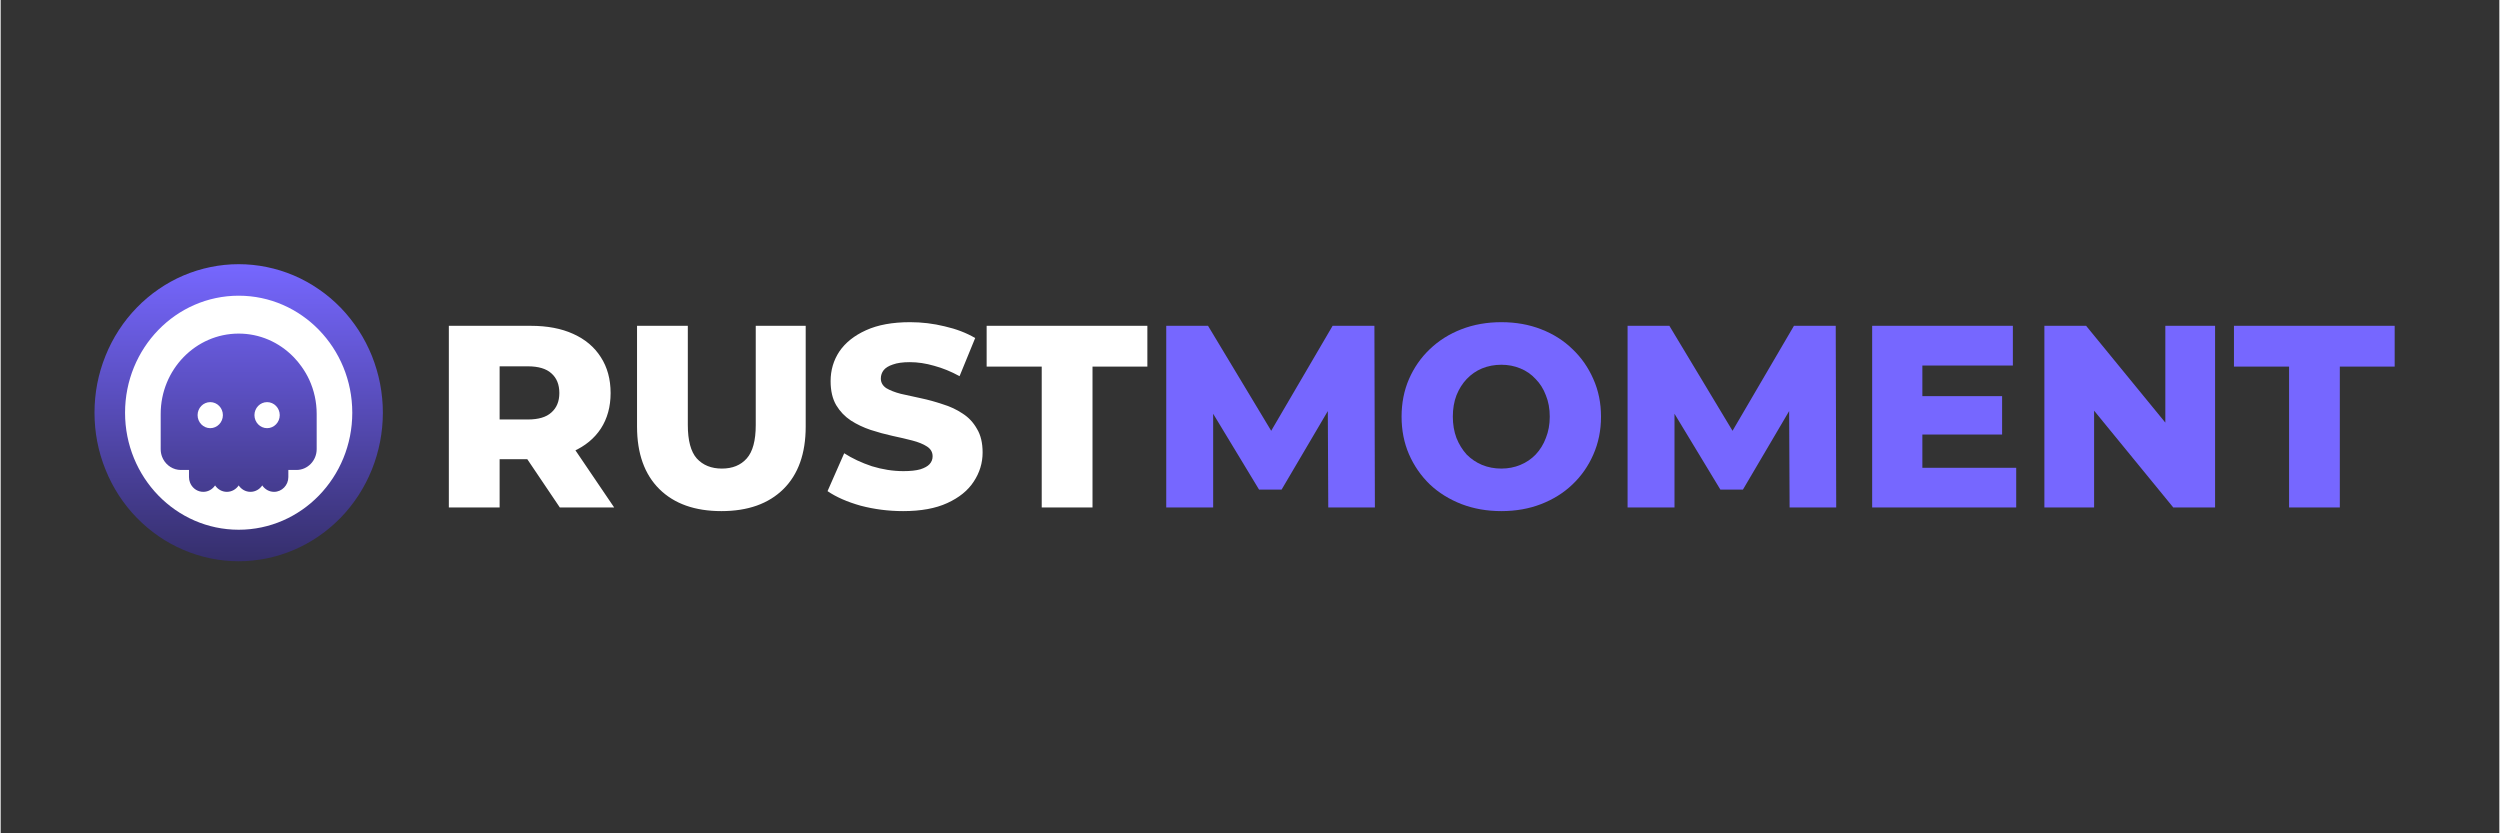
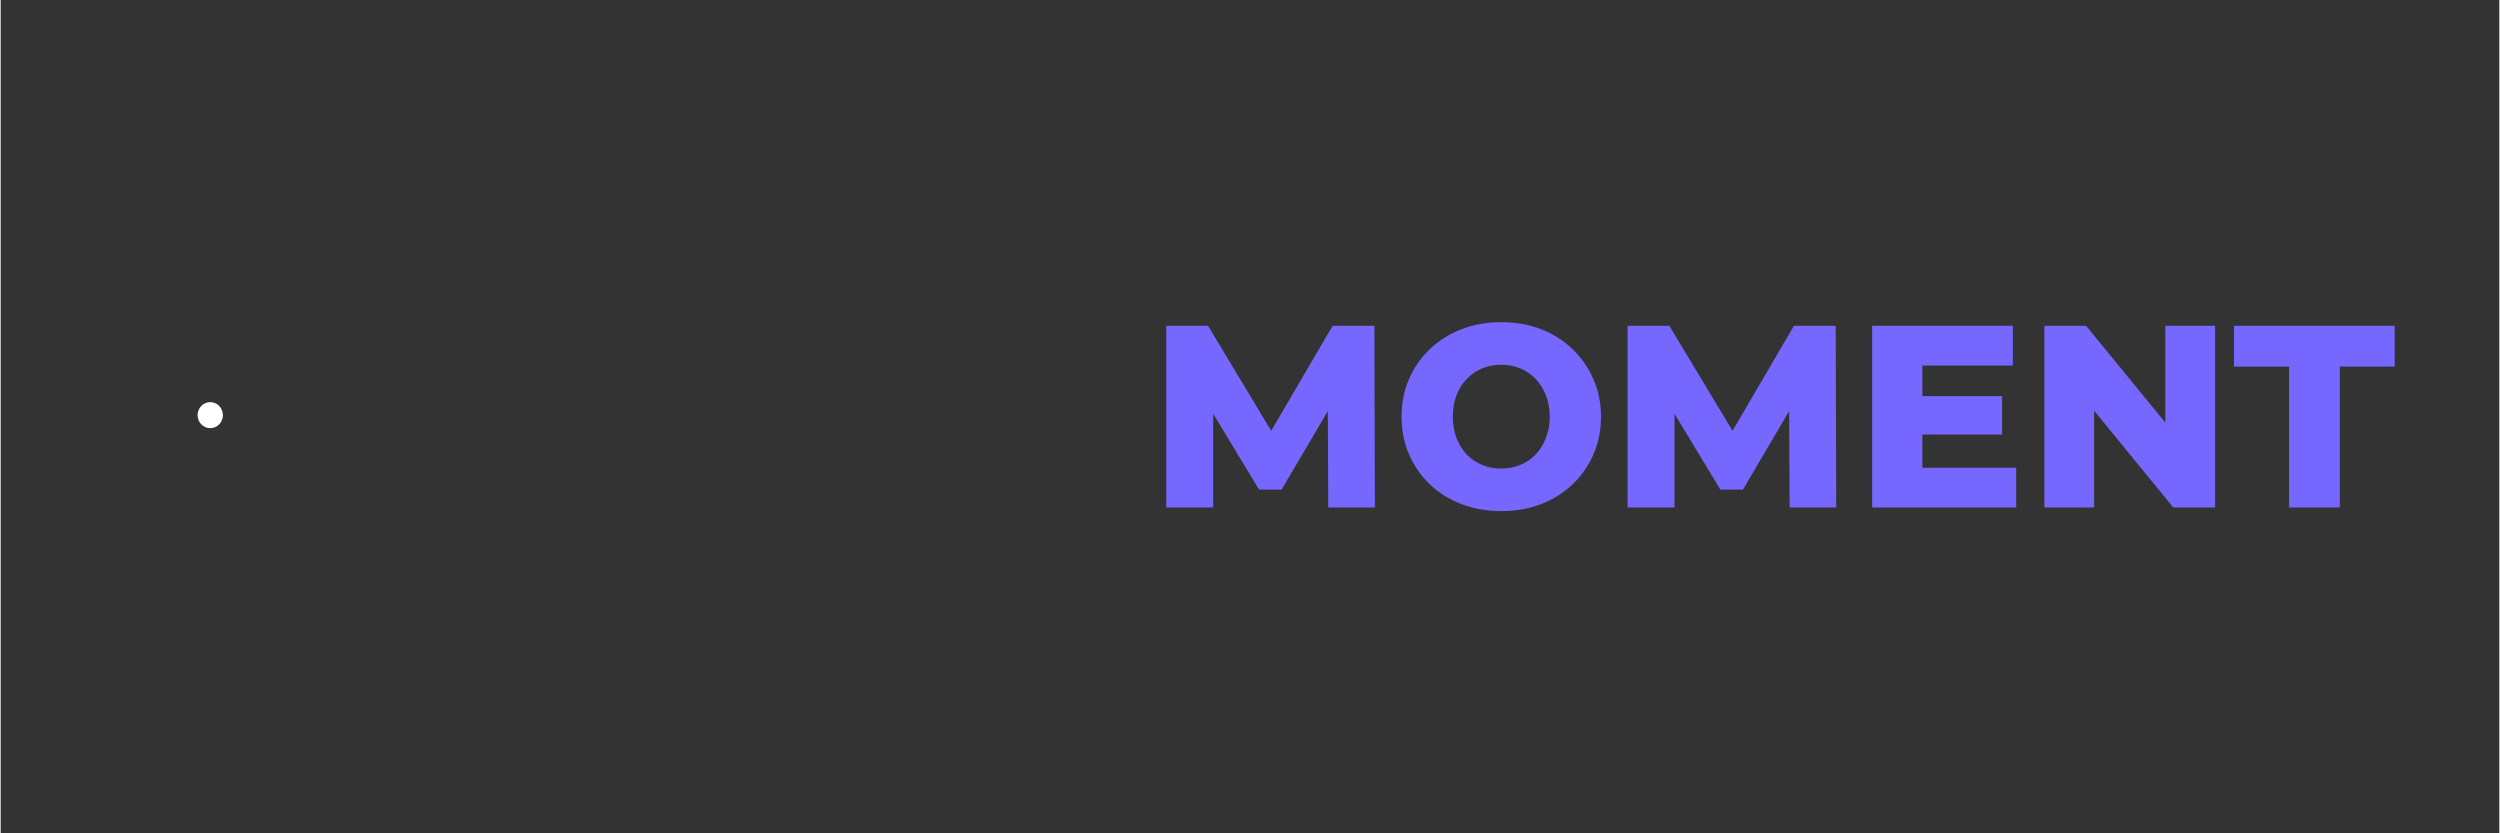
<svg xmlns="http://www.w3.org/2000/svg" width="300" zoomAndPan="magnify" viewBox="0 0 224.88 75" height="100" preserveAspectRatio="xMidYMid meet" version="1.0">
  <rect x="0" y="0" width="224.88" height="75" fill="#333333" stroke="none" />
  <defs>
    <clipPath id="fe162e6fb9">
-       <path d="M 8.434 23.777 L 35 23.777 L 35 51 L 8.434 51 Z M 8.434 23.777 " clip-rule="nonzero" />
-     </clipPath>
+       </clipPath>
    <clipPath id="1f5b4a0686">
      <path d="M 34.398 37.145 C 34.398 38.023 34.312 38.891 34.148 39.75 C 33.98 40.613 33.734 41.449 33.41 42.258 C 33.082 43.07 32.684 43.84 32.211 44.57 C 31.734 45.301 31.199 45.977 30.598 46.598 C 29.992 47.215 29.34 47.77 28.629 48.258 C 27.922 48.746 27.172 49.156 26.387 49.492 C 25.598 49.828 24.789 50.082 23.953 50.254 C 23.117 50.426 22.273 50.512 21.422 50.512 C 20.566 50.512 19.723 50.426 18.887 50.254 C 18.055 50.082 17.242 49.828 16.453 49.492 C 15.668 49.156 14.918 48.746 14.211 48.258 C 13.504 47.77 12.848 47.215 12.246 46.598 C 11.641 45.977 11.105 45.301 10.629 44.57 C 10.156 43.84 9.758 43.07 9.434 42.258 C 9.105 41.449 8.859 40.613 8.691 39.75 C 8.527 38.891 8.445 38.023 8.445 37.145 C 8.445 36.266 8.527 35.398 8.691 34.535 C 8.859 33.676 9.105 32.84 9.434 32.027 C 9.758 31.219 10.156 30.449 10.629 29.719 C 11.105 28.988 11.641 28.312 12.246 27.691 C 12.848 27.07 13.504 26.516 14.211 26.031 C 14.918 25.543 15.668 25.129 16.453 24.793 C 17.242 24.457 18.055 24.207 18.887 24.035 C 19.723 23.863 20.566 23.777 21.422 23.777 C 22.273 23.777 23.117 23.863 23.953 24.035 C 24.789 24.207 25.598 24.457 26.387 24.793 C 27.172 25.129 27.922 25.543 28.629 26.031 C 29.34 26.516 29.992 27.07 30.598 27.691 C 31.199 28.312 31.734 28.988 32.211 29.719 C 32.684 30.449 33.082 31.219 33.41 32.027 C 33.734 32.84 33.98 33.676 34.148 34.535 C 34.312 35.398 34.398 36.266 34.398 37.145 Z M 34.398 37.145 " clip-rule="nonzero" />
    </clipPath>
    <linearGradient x1="9" gradientTransform="matrix(1.442, 0, 0, 1.46, 8.444, 23.777)" y1="-0" x2="9" gradientUnits="userSpaceOnUse" y2="18.314" id="4238f707a6">
      <stop stop-opacity="1" stop-color="rgb(46.3%, 40.399%, 100%)" offset="0" />
      <stop stop-opacity="1" stop-color="rgb(46.201%, 40.312%, 99.774%)" offset="0.004" />
      <stop stop-opacity="1" stop-color="rgb(46.101%, 40.227%, 99.55%)" offset="0.008" />
      <stop stop-opacity="1" stop-color="rgb(46.002%, 40.14%, 99.324%)" offset="0.012" />
      <stop stop-opacity="1" stop-color="rgb(45.903%, 40.054%, 99.1%)" offset="0.016" />
      <stop stop-opacity="1" stop-color="rgb(45.804%, 39.967%, 98.874%)" offset="0.02" />
      <stop stop-opacity="1" stop-color="rgb(45.705%, 39.882%, 98.65%)" offset="0.023" />
      <stop stop-opacity="1" stop-color="rgb(45.605%, 39.795%, 98.424%)" offset="0.027" />
      <stop stop-opacity="1" stop-color="rgb(45.506%, 39.709%, 98.199%)" offset="0.031" />
      <stop stop-opacity="1" stop-color="rgb(45.407%, 39.622%, 97.974%)" offset="0.035" />
      <stop stop-opacity="1" stop-color="rgb(45.309%, 39.537%, 97.749%)" offset="0.039" />
      <stop stop-opacity="1" stop-color="rgb(45.21%, 39.45%, 97.523%)" offset="0.043" />
      <stop stop-opacity="1" stop-color="rgb(45.111%, 39.365%, 97.299%)" offset="0.047" />
      <stop stop-opacity="1" stop-color="rgb(45.012%, 39.278%, 97.075%)" offset="0.051" />
      <stop stop-opacity="1" stop-color="rgb(44.913%, 39.192%, 96.851%)" offset="0.055" />
      <stop stop-opacity="1" stop-color="rgb(44.814%, 39.105%, 96.625%)" offset="0.059" />
      <stop stop-opacity="1" stop-color="rgb(44.714%, 39.02%, 96.4%)" offset="0.062" />
      <stop stop-opacity="1" stop-color="rgb(44.615%, 38.933%, 96.175%)" offset="0.066" />
      <stop stop-opacity="1" stop-color="rgb(44.516%, 38.847%, 95.95%)" offset="0.07" />
      <stop stop-opacity="1" stop-color="rgb(44.417%, 38.76%, 95.724%)" offset="0.074" />
      <stop stop-opacity="1" stop-color="rgb(44.319%, 38.675%, 95.5%)" offset="0.078" />
      <stop stop-opacity="1" stop-color="rgb(44.22%, 38.588%, 95.274%)" offset="0.082" />
      <stop stop-opacity="1" stop-color="rgb(44.121%, 38.503%, 95.05%)" offset="0.086" />
      <stop stop-opacity="1" stop-color="rgb(44.022%, 38.416%, 94.824%)" offset="0.09" />
      <stop stop-opacity="1" stop-color="rgb(43.922%, 38.33%, 94.6%)" offset="0.094" />
      <stop stop-opacity="1" stop-color="rgb(43.823%, 38.243%, 94.376%)" offset="0.098" />
      <stop stop-opacity="1" stop-color="rgb(43.724%, 38.158%, 94.151%)" offset="0.102" />
      <stop stop-opacity="1" stop-color="rgb(43.625%, 38.071%, 93.925%)" offset="0.105" />
      <stop stop-opacity="1" stop-color="rgb(43.527%, 37.985%, 93.701%)" offset="0.109" />
      <stop stop-opacity="1" stop-color="rgb(43.428%, 37.898%, 93.475%)" offset="0.113" />
      <stop stop-opacity="1" stop-color="rgb(43.329%, 37.813%, 93.251%)" offset="0.117" />
      <stop stop-opacity="1" stop-color="rgb(43.23%, 37.726%, 93.025%)" offset="0.121" />
      <stop stop-opacity="1" stop-color="rgb(43.13%, 37.639%, 92.801%)" offset="0.125" />
      <stop stop-opacity="1" stop-color="rgb(43.031%, 37.552%, 92.575%)" offset="0.129" />
      <stop stop-opacity="1" stop-color="rgb(42.932%, 37.466%, 92.351%)" offset="0.133" />
      <stop stop-opacity="1" stop-color="rgb(42.833%, 37.379%, 92.125%)" offset="0.137" />
      <stop stop-opacity="1" stop-color="rgb(42.734%, 37.294%, 91.901%)" offset="0.141" />
      <stop stop-opacity="1" stop-color="rgb(42.635%, 37.207%, 91.676%)" offset="0.145" />
      <stop stop-opacity="1" stop-color="rgb(42.537%, 37.122%, 91.452%)" offset="0.148" />
      <stop stop-opacity="1" stop-color="rgb(42.438%, 37.035%, 91.226%)" offset="0.152" />
      <stop stop-opacity="1" stop-color="rgb(42.339%, 36.949%, 91.002%)" offset="0.156" />
      <stop stop-opacity="1" stop-color="rgb(42.239%, 36.862%, 90.776%)" offset="0.16" />
      <stop stop-opacity="1" stop-color="rgb(42.14%, 36.777%, 90.552%)" offset="0.164" />
      <stop stop-opacity="1" stop-color="rgb(42.041%, 36.69%, 90.326%)" offset="0.168" />
      <stop stop-opacity="1" stop-color="rgb(41.942%, 36.604%, 90.102%)" offset="0.172" />
      <stop stop-opacity="1" stop-color="rgb(41.843%, 36.517%, 89.876%)" offset="0.176" />
      <stop stop-opacity="1" stop-color="rgb(41.743%, 36.432%, 89.651%)" offset="0.18" />
      <stop stop-opacity="1" stop-color="rgb(41.644%, 36.345%, 89.426%)" offset="0.184" />
      <stop stop-opacity="1" stop-color="rgb(41.547%, 36.259%, 89.201%)" offset="0.188" />
      <stop stop-opacity="1" stop-color="rgb(41.447%, 36.172%, 88.977%)" offset="0.191" />
      <stop stop-opacity="1" stop-color="rgb(41.348%, 36.087%, 88.753%)" offset="0.195" />
      <stop stop-opacity="1" stop-color="rgb(41.249%, 36%, 88.527%)" offset="0.199" />
      <stop stop-opacity="1" stop-color="rgb(41.15%, 35.915%, 88.303%)" offset="0.203" />
      <stop stop-opacity="1" stop-color="rgb(41.051%, 35.828%, 88.077%)" offset="0.207" />
      <stop stop-opacity="1" stop-color="rgb(40.952%, 35.742%, 87.852%)" offset="0.211" />
      <stop stop-opacity="1" stop-color="rgb(40.852%, 35.655%, 87.627%)" offset="0.215" />
      <stop stop-opacity="1" stop-color="rgb(40.753%, 35.57%, 87.402%)" offset="0.219" />
      <stop stop-opacity="1" stop-color="rgb(40.654%, 35.483%, 87.177%)" offset="0.223" />
      <stop stop-opacity="1" stop-color="rgb(40.556%, 35.397%, 86.952%)" offset="0.227" />
      <stop stop-opacity="1" stop-color="rgb(40.457%, 35.31%, 86.726%)" offset="0.23" />
      <stop stop-opacity="1" stop-color="rgb(40.358%, 35.225%, 86.502%)" offset="0.234" />
      <stop stop-opacity="1" stop-color="rgb(40.259%, 35.138%, 86.278%)" offset="0.238" />
      <stop stop-opacity="1" stop-color="rgb(40.16%, 35.052%, 86.053%)" offset="0.242" />
      <stop stop-opacity="1" stop-color="rgb(40.06%, 34.966%, 85.828%)" offset="0.246" />
      <stop stop-opacity="1" stop-color="rgb(39.961%, 34.88%, 85.603%)" offset="0.25" />
      <stop stop-opacity="1" stop-color="rgb(39.862%, 34.793%, 85.378%)" offset="0.254" />
      <stop stop-opacity="1" stop-color="rgb(39.763%, 34.708%, 85.153%)" offset="0.258" />
      <stop stop-opacity="1" stop-color="rgb(39.664%, 34.621%, 84.927%)" offset="0.262" />
      <stop stop-opacity="1" stop-color="rgb(39.566%, 34.535%, 84.703%)" offset="0.266" />
      <stop stop-opacity="1" stop-color="rgb(39.467%, 34.448%, 84.477%)" offset="0.27" />
      <stop stop-opacity="1" stop-color="rgb(39.368%, 34.363%, 84.253%)" offset="0.273" />
      <stop stop-opacity="1" stop-color="rgb(39.268%, 34.276%, 84.027%)" offset="0.277" />
      <stop stop-opacity="1" stop-color="rgb(39.169%, 34.19%, 83.803%)" offset="0.281" />
      <stop stop-opacity="1" stop-color="rgb(39.07%, 34.103%, 83.578%)" offset="0.285" />
      <stop stop-opacity="1" stop-color="rgb(38.971%, 34.018%, 83.354%)" offset="0.289" />
      <stop stop-opacity="1" stop-color="rgb(38.872%, 33.931%, 83.128%)" offset="0.293" />
      <stop stop-opacity="1" stop-color="rgb(38.773%, 33.846%, 82.904%)" offset="0.297" />
      <stop stop-opacity="1" stop-color="rgb(38.673%, 33.759%, 82.678%)" offset="0.301" />
      <stop stop-opacity="1" stop-color="rgb(38.576%, 33.673%, 82.454%)" offset="0.305" />
      <stop stop-opacity="1" stop-color="rgb(38.477%, 33.586%, 82.228%)" offset="0.309" />
      <stop stop-opacity="1" stop-color="rgb(38.377%, 33.501%, 82.004%)" offset="0.312" />
      <stop stop-opacity="1" stop-color="rgb(38.278%, 33.414%, 81.778%)" offset="0.316" />
      <stop stop-opacity="1" stop-color="rgb(38.179%, 33.328%, 81.554%)" offset="0.32" />
      <stop stop-opacity="1" stop-color="rgb(38.08%, 33.241%, 81.328%)" offset="0.324" />
      <stop stop-opacity="1" stop-color="rgb(37.981%, 33.156%, 81.104%)" offset="0.328" />
      <stop stop-opacity="1" stop-color="rgb(37.881%, 33.069%, 80.879%)" offset="0.332" />
      <stop stop-opacity="1" stop-color="rgb(37.782%, 32.983%, 80.655%)" offset="0.336" />
      <stop stop-opacity="1" stop-color="rgb(37.683%, 32.896%, 80.429%)" offset="0.34" />
      <stop stop-opacity="1" stop-color="rgb(37.585%, 32.809%, 80.205%)" offset="0.344" />
      <stop stop-opacity="1" stop-color="rgb(37.486%, 32.722%, 79.979%)" offset="0.348" />
      <stop stop-opacity="1" stop-color="rgb(37.387%, 32.637%, 79.755%)" offset="0.352" />
      <stop stop-opacity="1" stop-color="rgb(37.288%, 32.55%, 79.529%)" offset="0.355" />
      <stop stop-opacity="1" stop-color="rgb(37.189%, 32.465%, 79.305%)" offset="0.359" />
      <stop stop-opacity="1" stop-color="rgb(37.09%, 32.378%, 79.079%)" offset="0.363" />
      <stop stop-opacity="1" stop-color="rgb(36.99%, 32.292%, 78.854%)" offset="0.367" />
      <stop stop-opacity="1" stop-color="rgb(36.891%, 32.205%, 78.629%)" offset="0.371" />
      <stop stop-opacity="1" stop-color="rgb(36.792%, 32.12%, 78.404%)" offset="0.375" />
      <stop stop-opacity="1" stop-color="rgb(36.693%, 32.033%, 78.178%)" offset="0.379" />
      <stop stop-opacity="1" stop-color="rgb(36.595%, 31.947%, 77.954%)" offset="0.383" />
      <stop stop-opacity="1" stop-color="rgb(36.496%, 31.86%, 77.73%)" offset="0.387" />
      <stop stop-opacity="1" stop-color="rgb(36.397%, 31.775%, 77.505%)" offset="0.391" />
      <stop stop-opacity="1" stop-color="rgb(36.298%, 31.688%, 77.28%)" offset="0.395" />
      <stop stop-opacity="1" stop-color="rgb(36.198%, 31.602%, 77.055%)" offset="0.398" />
      <stop stop-opacity="1" stop-color="rgb(36.099%, 31.516%, 76.83%)" offset="0.402" />
      <stop stop-opacity="1" stop-color="rgb(36%, 31.43%, 76.605%)" offset="0.406" />
      <stop stop-opacity="1" stop-color="rgb(35.901%, 31.343%, 76.379%)" offset="0.41" />
      <stop stop-opacity="1" stop-color="rgb(35.802%, 31.258%, 76.155%)" offset="0.414" />
      <stop stop-opacity="1" stop-color="rgb(35.703%, 31.171%, 75.929%)" offset="0.418" />
      <stop stop-opacity="1" stop-color="rgb(35.605%, 31.085%, 75.705%)" offset="0.422" />
      <stop stop-opacity="1" stop-color="rgb(35.506%, 30.998%, 75.479%)" offset="0.426" />
      <stop stop-opacity="1" stop-color="rgb(35.406%, 30.913%, 75.255%)" offset="0.43" />
      <stop stop-opacity="1" stop-color="rgb(35.307%, 30.826%, 75.031%)" offset="0.434" />
      <stop stop-opacity="1" stop-color="rgb(35.208%, 30.74%, 74.806%)" offset="0.438" />
      <stop stop-opacity="1" stop-color="rgb(35.109%, 30.653%, 74.58%)" offset="0.441" />
      <stop stop-opacity="1" stop-color="rgb(35.01%, 30.568%, 74.356%)" offset="0.445" />
      <stop stop-opacity="1" stop-color="rgb(34.911%, 30.481%, 74.13%)" offset="0.449" />
      <stop stop-opacity="1" stop-color="rgb(34.811%, 30.396%, 73.906%)" offset="0.453" />
      <stop stop-opacity="1" stop-color="rgb(34.712%, 30.309%, 73.68%)" offset="0.457" />
      <stop stop-opacity="1" stop-color="rgb(34.615%, 30.223%, 73.456%)" offset="0.461" />
      <stop stop-opacity="1" stop-color="rgb(34.515%, 30.136%, 73.23%)" offset="0.465" />
      <stop stop-opacity="1" stop-color="rgb(34.416%, 30.051%, 73.006%)" offset="0.469" />
      <stop stop-opacity="1" stop-color="rgb(34.317%, 29.964%, 72.78%)" offset="0.473" />
      <stop stop-opacity="1" stop-color="rgb(34.218%, 29.878%, 72.556%)" offset="0.477" />
      <stop stop-opacity="1" stop-color="rgb(34.119%, 29.791%, 72.331%)" offset="0.48" />
      <stop stop-opacity="1" stop-color="rgb(34.019%, 29.706%, 72.107%)" offset="0.484" />
      <stop stop-opacity="1" stop-color="rgb(33.92%, 29.619%, 71.881%)" offset="0.488" />
      <stop stop-opacity="1" stop-color="rgb(33.821%, 29.533%, 71.657%)" offset="0.492" />
      <stop stop-opacity="1" stop-color="rgb(33.722%, 29.446%, 71.431%)" offset="0.496" />
      <stop stop-opacity="1" stop-color="rgb(33.624%, 29.361%, 71.207%)" offset="0.5" />
      <stop stop-opacity="1" stop-color="rgb(33.525%, 29.274%, 70.981%)" offset="0.504" />
      <stop stop-opacity="1" stop-color="rgb(33.426%, 29.189%, 70.757%)" offset="0.508" />
      <stop stop-opacity="1" stop-color="rgb(33.327%, 29.102%, 70.531%)" offset="0.512" />
      <stop stop-opacity="1" stop-color="rgb(33.228%, 29.016%, 70.306%)" offset="0.516" />
      <stop stop-opacity="1" stop-color="rgb(33.128%, 28.929%, 70.081%)" offset="0.52" />
      <stop stop-opacity="1" stop-color="rgb(33.029%, 28.844%, 69.856%)" offset="0.523" />
      <stop stop-opacity="1" stop-color="rgb(32.93%, 28.757%, 69.632%)" offset="0.527" />
      <stop stop-opacity="1" stop-color="rgb(32.831%, 28.671%, 69.408%)" offset="0.531" />
      <stop stop-opacity="1" stop-color="rgb(32.732%, 28.584%, 69.182%)" offset="0.535" />
      <stop stop-opacity="1" stop-color="rgb(32.634%, 28.499%, 68.958%)" offset="0.539" />
      <stop stop-opacity="1" stop-color="rgb(32.535%, 28.412%, 68.732%)" offset="0.543" />
      <stop stop-opacity="1" stop-color="rgb(32.436%, 28.326%, 68.507%)" offset="0.547" />
      <stop stop-opacity="1" stop-color="rgb(32.336%, 28.239%, 68.282%)" offset="0.551" />
      <stop stop-opacity="1" stop-color="rgb(32.237%, 28.154%, 68.057%)" offset="0.555" />
      <stop stop-opacity="1" stop-color="rgb(32.138%, 28.067%, 67.831%)" offset="0.559" />
      <stop stop-opacity="1" stop-color="rgb(32.039%, 27.982%, 67.607%)" offset="0.562" />
      <stop stop-opacity="1" stop-color="rgb(31.94%, 27.895%, 67.381%)" offset="0.566" />
      <stop stop-opacity="1" stop-color="rgb(31.841%, 27.808%, 67.157%)" offset="0.57" />
      <stop stop-opacity="1" stop-color="rgb(31.741%, 27.721%, 66.933%)" offset="0.574" />
      <stop stop-opacity="1" stop-color="rgb(31.644%, 27.635%, 66.708%)" offset="0.578" />
      <stop stop-opacity="1" stop-color="rgb(31.544%, 27.548%, 66.483%)" offset="0.582" />
      <stop stop-opacity="1" stop-color="rgb(31.445%, 27.463%, 66.258%)" offset="0.586" />
      <stop stop-opacity="1" stop-color="rgb(31.346%, 27.376%, 66.032%)" offset="0.59" />
      <stop stop-opacity="1" stop-color="rgb(31.247%, 27.29%, 65.808%)" offset="0.594" />
      <stop stop-opacity="1" stop-color="rgb(31.148%, 27.203%, 65.582%)" offset="0.598" />
      <stop stop-opacity="1" stop-color="rgb(31.049%, 27.118%, 65.358%)" offset="0.602" />
      <stop stop-opacity="1" stop-color="rgb(30.949%, 27.031%, 65.132%)" offset="0.605" />
      <stop stop-opacity="1" stop-color="rgb(30.85%, 26.945%, 64.908%)" offset="0.609" />
      <stop stop-opacity="1" stop-color="rgb(30.751%, 26.859%, 64.682%)" offset="0.613" />
      <stop stop-opacity="1" stop-color="rgb(30.653%, 26.773%, 64.458%)" offset="0.617" />
      <stop stop-opacity="1" stop-color="rgb(30.554%, 26.686%, 64.233%)" offset="0.621" />
      <stop stop-opacity="1" stop-color="rgb(30.455%, 26.601%, 64.009%)" offset="0.625" />
      <stop stop-opacity="1" stop-color="rgb(30.356%, 26.514%, 63.783%)" offset="0.629" />
      <stop stop-opacity="1" stop-color="rgb(30.257%, 26.428%, 63.559%)" offset="0.633" />
      <stop stop-opacity="1" stop-color="rgb(30.157%, 26.341%, 63.333%)" offset="0.637" />
      <stop stop-opacity="1" stop-color="rgb(30.058%, 26.256%, 63.109%)" offset="0.641" />
      <stop stop-opacity="1" stop-color="rgb(29.959%, 26.169%, 62.883%)" offset="0.645" />
      <stop stop-opacity="1" stop-color="rgb(29.861%, 26.083%, 62.659%)" offset="0.648" />
      <stop stop-opacity="1" stop-color="rgb(29.762%, 25.996%, 62.433%)" offset="0.652" />
      <stop stop-opacity="1" stop-color="rgb(29.663%, 25.911%, 62.209%)" offset="0.656" />
      <stop stop-opacity="1" stop-color="rgb(29.564%, 25.824%, 61.983%)" offset="0.66" />
      <stop stop-opacity="1" stop-color="rgb(29.465%, 25.739%, 61.758%)" offset="0.664" />
      <stop stop-opacity="1" stop-color="rgb(29.366%, 25.652%, 61.534%)" offset="0.668" />
      <stop stop-opacity="1" stop-color="rgb(29.266%, 25.566%, 61.31%)" offset="0.672" />
      <stop stop-opacity="1" stop-color="rgb(29.167%, 25.479%, 61.084%)" offset="0.676" />
      <stop stop-opacity="1" stop-color="rgb(29.068%, 25.394%, 60.86%)" offset="0.68" />
      <stop stop-opacity="1" stop-color="rgb(28.969%, 25.307%, 60.634%)" offset="0.684" />
      <stop stop-opacity="1" stop-color="rgb(28.871%, 25.221%, 60.41%)" offset="0.688" />
      <stop stop-opacity="1" stop-color="rgb(28.772%, 25.134%, 60.184%)" offset="0.691" />
      <stop stop-opacity="1" stop-color="rgb(28.673%, 25.049%, 59.959%)" offset="0.695" />
      <stop stop-opacity="1" stop-color="rgb(28.574%, 24.962%, 59.734%)" offset="0.699" />
      <stop stop-opacity="1" stop-color="rgb(28.474%, 24.876%, 59.509%)" offset="0.703" />
      <stop stop-opacity="1" stop-color="rgb(28.375%, 24.789%, 59.283%)" offset="0.707" />
      <stop stop-opacity="1" stop-color="rgb(28.276%, 24.704%, 59.059%)" offset="0.711" />
      <stop stop-opacity="1" stop-color="rgb(28.177%, 24.617%, 58.833%)" offset="0.715" />
      <stop stop-opacity="1" stop-color="rgb(28.078%, 24.532%, 58.609%)" offset="0.719" />
      <stop stop-opacity="1" stop-color="rgb(27.979%, 24.445%, 58.385%)" offset="0.723" />
      <stop stop-opacity="1" stop-color="rgb(27.881%, 24.359%, 58.16%)" offset="0.727" />
      <stop stop-opacity="1" stop-color="rgb(27.782%, 24.272%, 57.935%)" offset="0.73" />
      <stop stop-opacity="1" stop-color="rgb(27.682%, 24.187%, 57.71%)" offset="0.734" />
      <stop stop-opacity="1" stop-color="rgb(27.583%, 24.1%, 57.484%)" offset="0.738" />
      <stop stop-opacity="1" stop-color="rgb(27.484%, 24.014%, 57.26%)" offset="0.742" />
      <stop stop-opacity="1" stop-color="rgb(27.385%, 23.927%, 57.034%)" offset="0.746" />
      <stop stop-opacity="1" stop-color="rgb(27.286%, 23.842%, 56.81%)" offset="0.75" />
      <stop stop-opacity="1" stop-color="rgb(27.187%, 23.755%, 56.584%)" offset="0.754" />
      <stop stop-opacity="1" stop-color="rgb(27.087%, 23.669%, 56.36%)" offset="0.758" />
      <stop stop-opacity="1" stop-color="rgb(26.988%, 23.582%, 56.134%)" offset="0.762" />
      <stop stop-opacity="1" stop-color="rgb(26.891%, 23.497%, 55.91%)" offset="0.766" />
      <stop stop-opacity="1" stop-color="rgb(26.791%, 23.41%, 55.685%)" offset="0.77" />
      <stop stop-opacity="1" stop-color="rgb(26.692%, 23.325%, 55.461%)" offset="0.773" />
      <stop stop-opacity="1" stop-color="rgb(26.593%, 23.238%, 55.235%)" offset="0.777" />
      <stop stop-opacity="1" stop-color="rgb(26.494%, 23.152%, 55.011%)" offset="0.781" />
      <stop stop-opacity="1" stop-color="rgb(26.395%, 23.065%, 54.785%)" offset="0.785" />
      <stop stop-opacity="1" stop-color="rgb(26.295%, 22.978%, 54.561%)" offset="0.789" />
      <stop stop-opacity="1" stop-color="rgb(26.196%, 22.891%, 54.335%)" offset="0.793" />
      <stop stop-opacity="1" stop-color="rgb(26.097%, 22.806%, 54.111%)" offset="0.797" />
      <stop stop-opacity="1" stop-color="rgb(25.998%, 22.719%, 53.885%)" offset="0.801" />
      <stop stop-opacity="1" stop-color="rgb(25.9%, 22.633%, 53.661%)" offset="0.805" />
      <stop stop-opacity="1" stop-color="rgb(25.801%, 22.546%, 53.435%)" offset="0.809" />
      <stop stop-opacity="1" stop-color="rgb(25.702%, 22.461%, 53.21%)" offset="0.812" />
      <stop stop-opacity="1" stop-color="rgb(25.603%, 22.374%, 52.986%)" offset="0.816" />
      <stop stop-opacity="1" stop-color="rgb(25.504%, 22.289%, 52.762%)" offset="0.82" />
      <stop stop-opacity="1" stop-color="rgb(25.404%, 22.202%, 52.536%)" offset="0.824" />
      <stop stop-opacity="1" stop-color="rgb(25.305%, 22.116%, 52.312%)" offset="0.828" />
      <stop stop-opacity="1" stop-color="rgb(25.206%, 22.029%, 52.086%)" offset="0.832" />
      <stop stop-opacity="1" stop-color="rgb(25.107%, 21.944%, 51.862%)" offset="0.836" />
      <stop stop-opacity="1" stop-color="rgb(25.008%, 21.857%, 51.636%)" offset="0.84" />
      <stop stop-opacity="1" stop-color="rgb(24.91%, 21.771%, 51.411%)" offset="0.844" />
      <stop stop-opacity="1" stop-color="rgb(24.811%, 21.684%, 51.186%)" offset="0.848" />
      <stop stop-opacity="1" stop-color="rgb(24.712%, 21.599%, 50.961%)" offset="0.852" />
      <stop stop-opacity="1" stop-color="rgb(24.612%, 21.512%, 50.735%)" offset="0.855" />
      <stop stop-opacity="1" stop-color="rgb(24.513%, 21.426%, 50.511%)" offset="0.859" />
      <stop stop-opacity="1" stop-color="rgb(24.414%, 21.339%, 50.287%)" offset="0.863" />
      <stop stop-opacity="1" stop-color="rgb(24.315%, 21.254%, 50.063%)" offset="0.867" />
      <stop stop-opacity="1" stop-color="rgb(24.216%, 21.167%, 49.837%)" offset="0.871" />
      <stop stop-opacity="1" stop-color="rgb(24.117%, 21.082%, 49.612%)" offset="0.875" />
      <stop stop-opacity="1" stop-color="rgb(24.017%, 20.995%, 49.387%)" offset="0.879" />
      <stop stop-opacity="1" stop-color="rgb(23.92%, 20.909%, 49.162%)" offset="0.883" />
      <stop stop-opacity="1" stop-color="rgb(23.82%, 20.822%, 48.936%)" offset="0.887" />
      <stop stop-opacity="1" stop-color="rgb(23.721%, 20.737%, 48.712%)" offset="0.891" />
      <stop stop-opacity="1" stop-color="rgb(23.622%, 20.65%, 48.486%)" offset="0.895" />
      <stop stop-opacity="1" stop-color="rgb(23.523%, 20.564%, 48.262%)" offset="0.898" />
      <stop stop-opacity="1" stop-color="rgb(23.424%, 20.477%, 48.036%)" offset="0.902" />
      <stop stop-opacity="1" stop-color="rgb(23.325%, 20.392%, 47.812%)" offset="0.906" />
      <stop stop-opacity="1" stop-color="rgb(23.225%, 20.305%, 47.588%)" offset="0.91" />
      <stop stop-opacity="1" stop-color="rgb(23.126%, 20.219%, 47.363%)" offset="0.914" />
      <stop stop-opacity="1" stop-color="rgb(23.027%, 20.132%, 47.137%)" offset="0.918" />
      <stop stop-opacity="1" stop-color="rgb(22.929%, 20.047%, 46.913%)" offset="0.922" />
      <stop stop-opacity="1" stop-color="rgb(22.83%, 19.96%, 46.687%)" offset="0.926" />
      <stop stop-opacity="1" stop-color="rgb(22.731%, 19.875%, 46.463%)" offset="0.93" />
      <stop stop-opacity="1" stop-color="rgb(22.632%, 19.788%, 46.237%)" offset="0.934" />
      <stop stop-opacity="1" stop-color="rgb(22.533%, 19.702%, 46.013%)" offset="0.938" />
      <stop stop-opacity="1" stop-color="rgb(22.433%, 19.615%, 45.787%)" offset="0.941" />
      <stop stop-opacity="1" stop-color="rgb(22.334%, 19.53%, 45.563%)" offset="0.945" />
      <stop stop-opacity="1" stop-color="rgb(22.235%, 19.443%, 45.337%)" offset="0.949" />
      <stop stop-opacity="1" stop-color="rgb(22.136%, 19.357%, 45.113%)" offset="0.953" />
      <stop stop-opacity="1" stop-color="rgb(22.037%, 19.27%, 44.888%)" offset="0.957" />
      <stop stop-opacity="1" stop-color="rgb(21.939%, 19.185%, 44.664%)" offset="0.961" />
      <stop stop-opacity="1" stop-color="rgb(21.84%, 19.098%, 44.438%)" offset="0.965" />
      <stop stop-opacity="1" stop-color="rgb(21.741%, 19.012%, 44.214%)" offset="0.969" />
      <stop stop-opacity="1" stop-color="rgb(21.642%, 18.925%, 43.988%)" offset="0.973" />
      <stop stop-opacity="1" stop-color="rgb(21.542%, 18.84%, 43.764%)" offset="0.977" />
      <stop stop-opacity="1" stop-color="rgb(21.443%, 18.753%, 43.538%)" offset="0.98" />
      <stop stop-opacity="1" stop-color="rgb(21.344%, 18.668%, 43.314%)" offset="0.984" />
      <stop stop-opacity="1" stop-color="rgb(21.245%, 18.581%, 43.088%)" offset="0.988" />
      <stop stop-opacity="1" stop-color="rgb(21.146%, 18.495%, 42.863%)" offset="0.992" />
      <stop stop-opacity="1" stop-color="rgb(21.046%, 18.408%, 42.638%)" offset="0.996" />
      <stop stop-opacity="1" stop-color="rgb(20.949%, 18.323%, 42.413%)" offset="1" />
    </linearGradient>
  </defs>
-   <path fill="#ffffff" d="M 40.336 45.672 L 40.336 29.324 L 47.719 29.324 C 49.195 29.324 50.465 29.566 51.523 30.047 C 52.602 30.531 53.434 31.23 54.016 32.148 C 54.602 33.055 54.895 34.129 54.895 35.375 C 54.895 36.602 54.602 37.672 54.016 38.574 C 53.434 39.461 52.602 40.145 51.523 40.629 C 50.465 41.094 49.195 41.328 47.719 41.328 L 42.875 41.328 L 44.906 39.391 L 44.906 45.672 Z M 50.324 45.672 L 46.312 39.719 L 51.18 39.719 L 55.215 45.672 Z M 44.906 39.883 L 42.875 37.754 L 47.441 37.754 C 48.395 37.754 49.102 37.547 49.562 37.125 C 50.043 36.703 50.281 36.121 50.281 35.375 C 50.281 34.609 50.043 34.02 49.562 33.598 C 49.102 33.18 48.395 32.969 47.441 32.969 L 42.875 32.969 L 44.906 30.844 Z M 64.863 46 C 62.48 46 60.621 45.34 59.281 44.016 C 57.945 42.691 57.273 40.816 57.273 38.387 L 57.273 29.324 L 61.844 29.324 L 61.844 38.246 C 61.844 39.648 62.113 40.652 62.648 41.258 C 63.203 41.867 63.957 42.172 64.91 42.172 C 65.863 42.172 66.609 41.867 67.148 41.258 C 67.688 40.652 67.957 39.648 67.957 38.246 L 67.957 29.324 L 72.453 29.324 L 72.453 38.387 C 72.453 40.816 71.785 42.691 70.449 44.016 C 69.109 45.34 67.25 46 64.863 46 Z M 81.223 46 C 79.902 46 78.625 45.836 77.395 45.512 C 76.18 45.168 75.188 44.73 74.418 44.203 L 75.918 40.793 C 76.641 41.258 77.473 41.648 78.41 41.961 C 79.363 42.254 80.309 42.402 81.246 42.402 C 81.879 42.402 82.383 42.348 82.77 42.238 C 83.152 42.117 83.43 41.961 83.602 41.773 C 83.785 41.57 83.875 41.336 83.875 41.07 C 83.875 40.699 83.707 40.402 83.367 40.184 C 83.031 39.965 82.594 39.789 82.055 39.648 C 81.516 39.508 80.914 39.367 80.254 39.227 C 79.609 39.086 78.957 38.906 78.293 38.691 C 77.648 38.473 77.055 38.191 76.52 37.848 C 75.98 37.492 75.539 37.031 75.203 36.473 C 74.863 35.895 74.695 35.172 74.695 34.301 C 74.695 33.316 74.957 32.43 75.48 31.637 C 76.02 30.844 76.816 30.203 77.879 29.723 C 78.941 29.238 80.262 28.996 81.848 28.996 C 82.906 28.996 83.945 29.121 84.961 29.371 C 85.992 29.605 86.906 29.953 87.707 30.422 L 86.301 33.855 C 85.531 33.434 84.77 33.125 84.016 32.922 C 83.262 32.703 82.531 32.594 81.824 32.594 C 81.191 32.594 80.684 32.664 80.301 32.805 C 79.918 32.93 79.641 33.102 79.469 33.316 C 79.301 33.535 79.215 33.785 79.215 34.066 C 79.215 34.422 79.379 34.711 79.699 34.93 C 80.039 35.133 80.477 35.305 81.016 35.445 C 81.57 35.566 82.168 35.699 82.816 35.84 C 83.477 35.98 84.129 36.16 84.777 36.379 C 85.438 36.578 86.039 36.859 86.574 37.219 C 87.113 37.562 87.543 38.02 87.867 38.598 C 88.207 39.156 88.375 39.867 88.375 40.723 C 88.375 41.672 88.105 42.551 87.566 43.359 C 87.043 44.156 86.254 44.793 85.191 45.277 C 84.145 45.758 82.824 46 81.223 46 Z M 93.695 45.672 L 93.695 32.992 L 88.738 32.992 L 88.738 29.324 L 103.203 29.324 L 103.203 32.992 L 98.266 32.992 L 98.266 45.672 Z M 93.695 45.672 " fill-opacity="1" fill-rule="nonzero" />
  <path fill="#7667ff" d="M 104.902 45.672 L 104.902 29.324 L 108.664 29.324 L 115.352 40.441 L 113.371 40.441 L 119.875 29.324 L 123.637 29.324 L 123.68 45.672 L 119.484 45.672 L 119.438 35.793 L 120.152 35.793 L 115.285 44.062 L 113.254 44.062 L 108.25 35.793 L 109.125 35.793 L 109.125 45.672 Z M 135.059 46 C 133.766 46 132.574 45.789 131.48 45.371 C 130.391 44.949 129.434 44.359 128.621 43.594 C 127.82 42.816 127.199 41.914 126.75 40.887 C 126.305 39.859 126.082 38.73 126.082 37.5 C 126.082 36.27 126.305 35.141 126.75 34.113 C 127.199 33.086 127.82 32.188 128.621 31.426 C 129.434 30.648 130.391 30.047 131.48 29.629 C 132.574 29.207 133.766 28.996 135.059 28.996 C 136.363 28.996 137.555 29.207 138.633 29.629 C 139.723 30.047 140.672 30.648 141.469 31.426 C 142.27 32.188 142.891 33.086 143.34 34.113 C 143.801 35.141 144.031 36.27 144.031 37.5 C 144.031 38.73 143.801 39.867 143.34 40.91 C 142.891 41.938 142.27 42.832 141.469 43.594 C 140.672 44.359 139.723 44.949 138.633 45.371 C 137.555 45.789 136.363 46 135.059 46 Z M 135.059 42.172 C 135.672 42.172 136.242 42.062 136.766 41.844 C 137.301 41.625 137.762 41.312 138.148 40.91 C 138.547 40.488 138.855 39.988 139.07 39.414 C 139.301 38.836 139.418 38.199 139.418 37.5 C 139.418 36.781 139.301 36.145 139.07 35.582 C 138.855 35.008 138.547 34.516 138.148 34.113 C 137.762 33.691 137.301 33.371 136.766 33.156 C 136.242 32.938 135.672 32.828 135.059 32.828 C 134.441 32.828 133.863 32.938 133.328 33.156 C 132.805 33.371 132.344 33.691 131.941 34.113 C 131.559 34.516 131.25 35.008 131.02 35.582 C 130.805 36.145 130.695 36.781 130.695 37.5 C 130.695 38.199 130.805 38.836 131.02 39.414 C 131.25 39.988 131.559 40.488 131.941 40.91 C 132.344 41.312 132.805 41.625 133.328 41.844 C 133.863 42.062 134.441 42.172 135.059 42.172 Z M 146.422 45.672 L 146.422 29.324 L 150.184 29.324 L 156.871 40.441 L 154.891 40.441 L 161.395 29.324 L 165.156 29.324 L 165.199 45.672 L 161.004 45.672 L 160.957 35.793 L 161.672 35.793 L 156.805 44.062 L 154.773 44.062 L 149.77 35.793 L 150.645 35.793 L 150.645 45.672 Z M 172.633 35.652 L 180.129 35.652 L 180.129 39.109 L 172.633 39.109 Z M 172.953 42.102 L 181.398 42.102 L 181.398 45.672 L 168.434 45.672 L 168.434 29.324 L 181.098 29.324 L 181.098 32.898 L 172.953 32.898 Z M 183.934 45.672 L 183.934 29.324 L 187.691 29.324 L 196.598 40.207 L 194.82 40.207 L 194.82 29.324 L 199.297 29.324 L 199.297 45.672 L 195.535 45.672 L 186.633 34.789 L 188.41 34.789 L 188.41 45.672 Z M 205.957 45.672 L 205.957 32.992 L 200.996 32.992 L 200.996 29.324 L 215.461 29.324 L 215.461 32.992 L 210.523 32.992 L 210.523 45.672 Z M 205.957 45.672 " fill-opacity="1" fill-rule="nonzero" />
  <g clip-path="url(#fe162e6fb9)">
    <g clip-path="url(#1f5b4a0686)">
      <path fill="url(#4238f707a6)" d="M 8.445 23.777 L 8.445 50.512 L 34.398 50.512 L 34.398 23.777 Z M 8.445 23.777 " fill-rule="nonzero" />
    </g>
  </g>
-   <path fill="#ffffff" d="M 21.422 26.613 C 15.773 26.613 11.195 31.328 11.195 37.145 C 11.195 42.961 15.773 47.676 21.422 47.676 C 27.066 47.676 31.645 42.961 31.645 37.145 C 31.645 31.328 27.066 26.613 21.422 26.613 Z M 28.441 40.422 C 28.441 41.457 27.625 42.297 26.621 42.297 L 25.891 42.297 L 25.891 42.938 C 25.891 43.668 25.312 44.266 24.605 44.266 C 24.164 44.266 23.777 44.035 23.543 43.688 C 23.309 44.035 22.922 44.266 22.48 44.266 C 22.043 44.266 21.652 44.035 21.422 43.688 C 21.188 44.035 20.801 44.266 20.359 44.266 C 19.918 44.266 19.531 44.035 19.297 43.688 C 19.066 44.035 18.676 44.266 18.238 44.266 C 17.746 44.266 17.32 43.984 17.105 43.57 C 17.078 43.523 17.055 43.473 17.039 43.422 C 16.98 43.273 16.949 43.109 16.949 42.938 L 16.949 42.297 L 16.219 42.297 C 15.531 42.297 14.93 41.898 14.621 41.316 C 14.586 41.25 14.555 41.18 14.527 41.109 C 14.445 40.898 14.402 40.664 14.402 40.422 L 14.402 37.254 C 14.402 33.266 17.551 30.023 21.422 30.023 C 23.289 30.023 25.047 30.777 26.379 32.148 C 26.637 32.414 26.867 32.695 27.078 32.992 C 27.344 33.367 27.578 33.758 27.77 34.172 C 28.207 35.125 28.441 36.172 28.441 37.254 Z M 28.441 40.422 " fill-opacity="1" fill-rule="nonzero" />
  <path fill="#ffffff" d="M 18.863 36.191 C 18.234 36.191 17.723 36.715 17.723 37.363 C 17.723 38.008 18.234 38.535 18.863 38.535 C 19.488 38.535 20 38.008 20 37.363 C 20 36.715 19.488 36.191 18.863 36.191 Z M 18.863 36.191 " fill-opacity="1" fill-rule="nonzero" />
-   <path fill="#ffffff" d="M 23.98 36.191 C 23.352 36.191 22.84 36.715 22.84 37.363 C 22.84 38.008 23.352 38.535 23.98 38.535 C 24.605 38.535 25.117 38.008 25.117 37.363 C 25.117 36.715 24.605 36.191 23.98 36.191 Z M 23.98 36.191 " fill-opacity="1" fill-rule="nonzero" />
</svg>